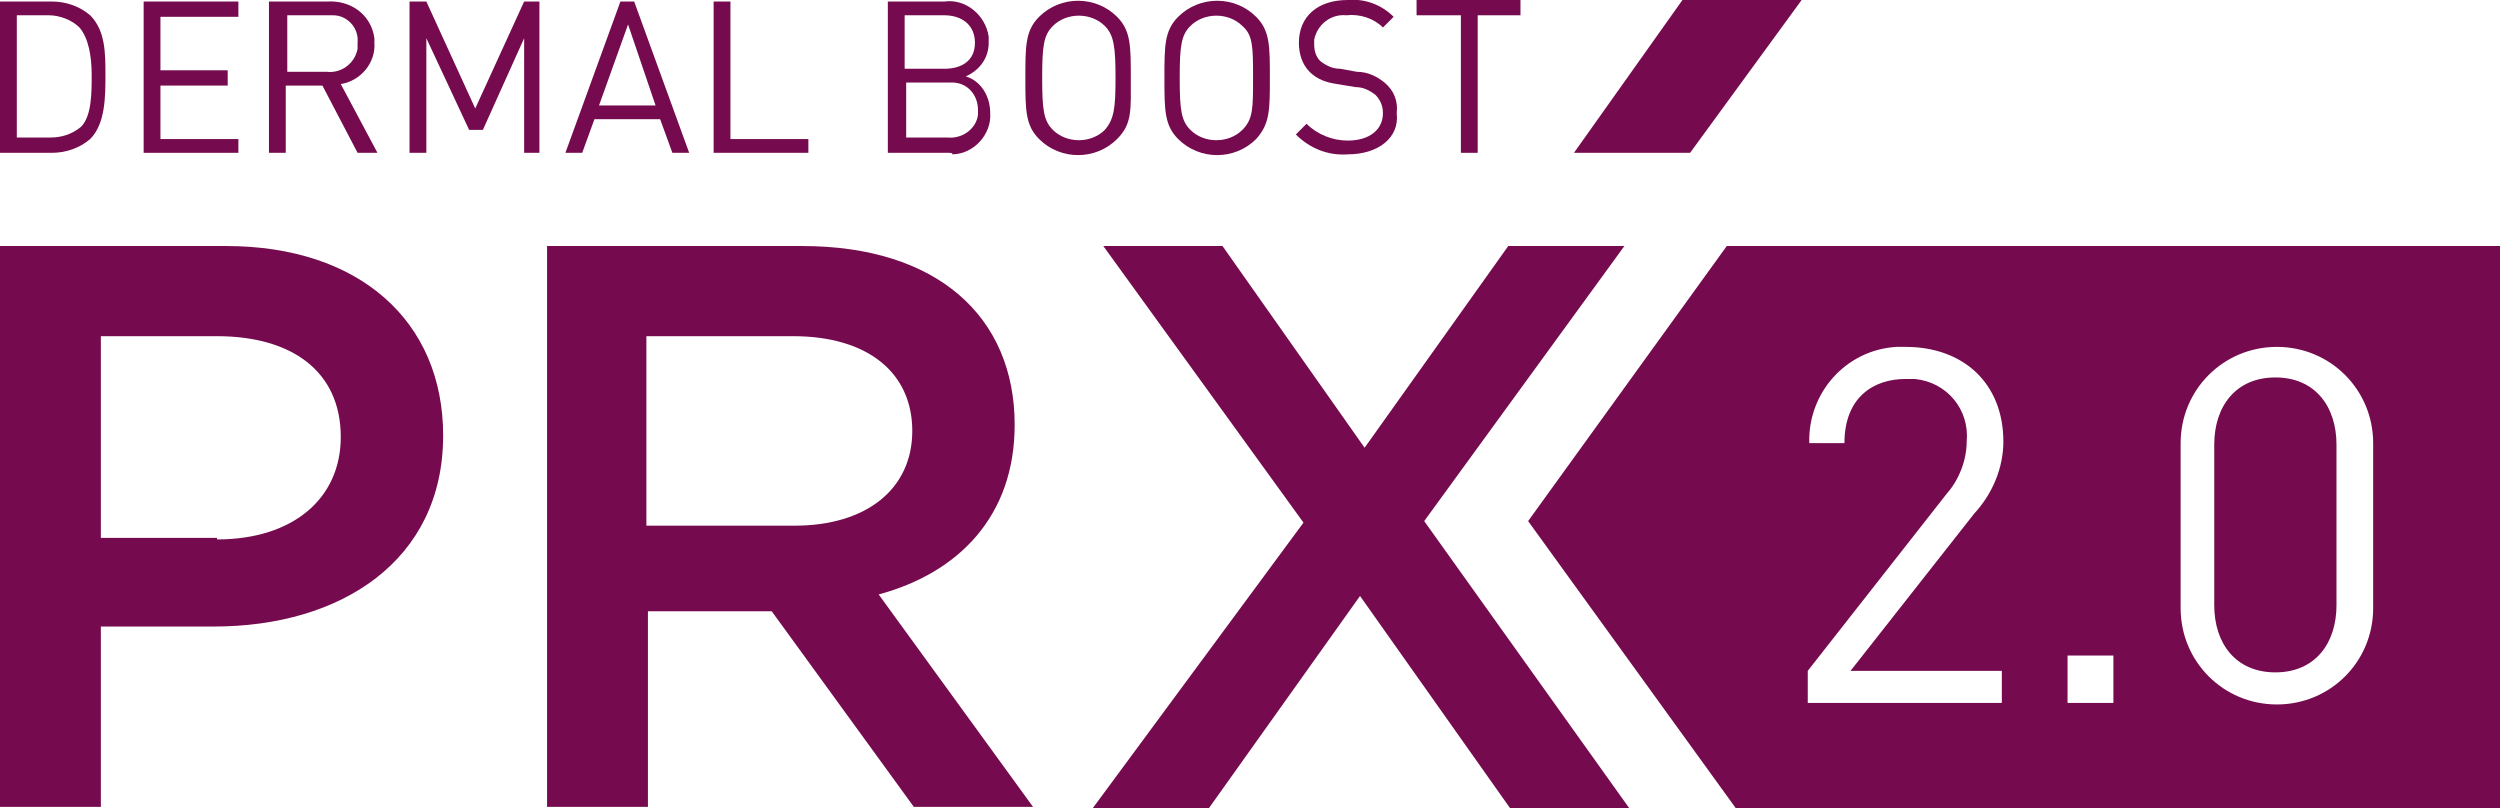
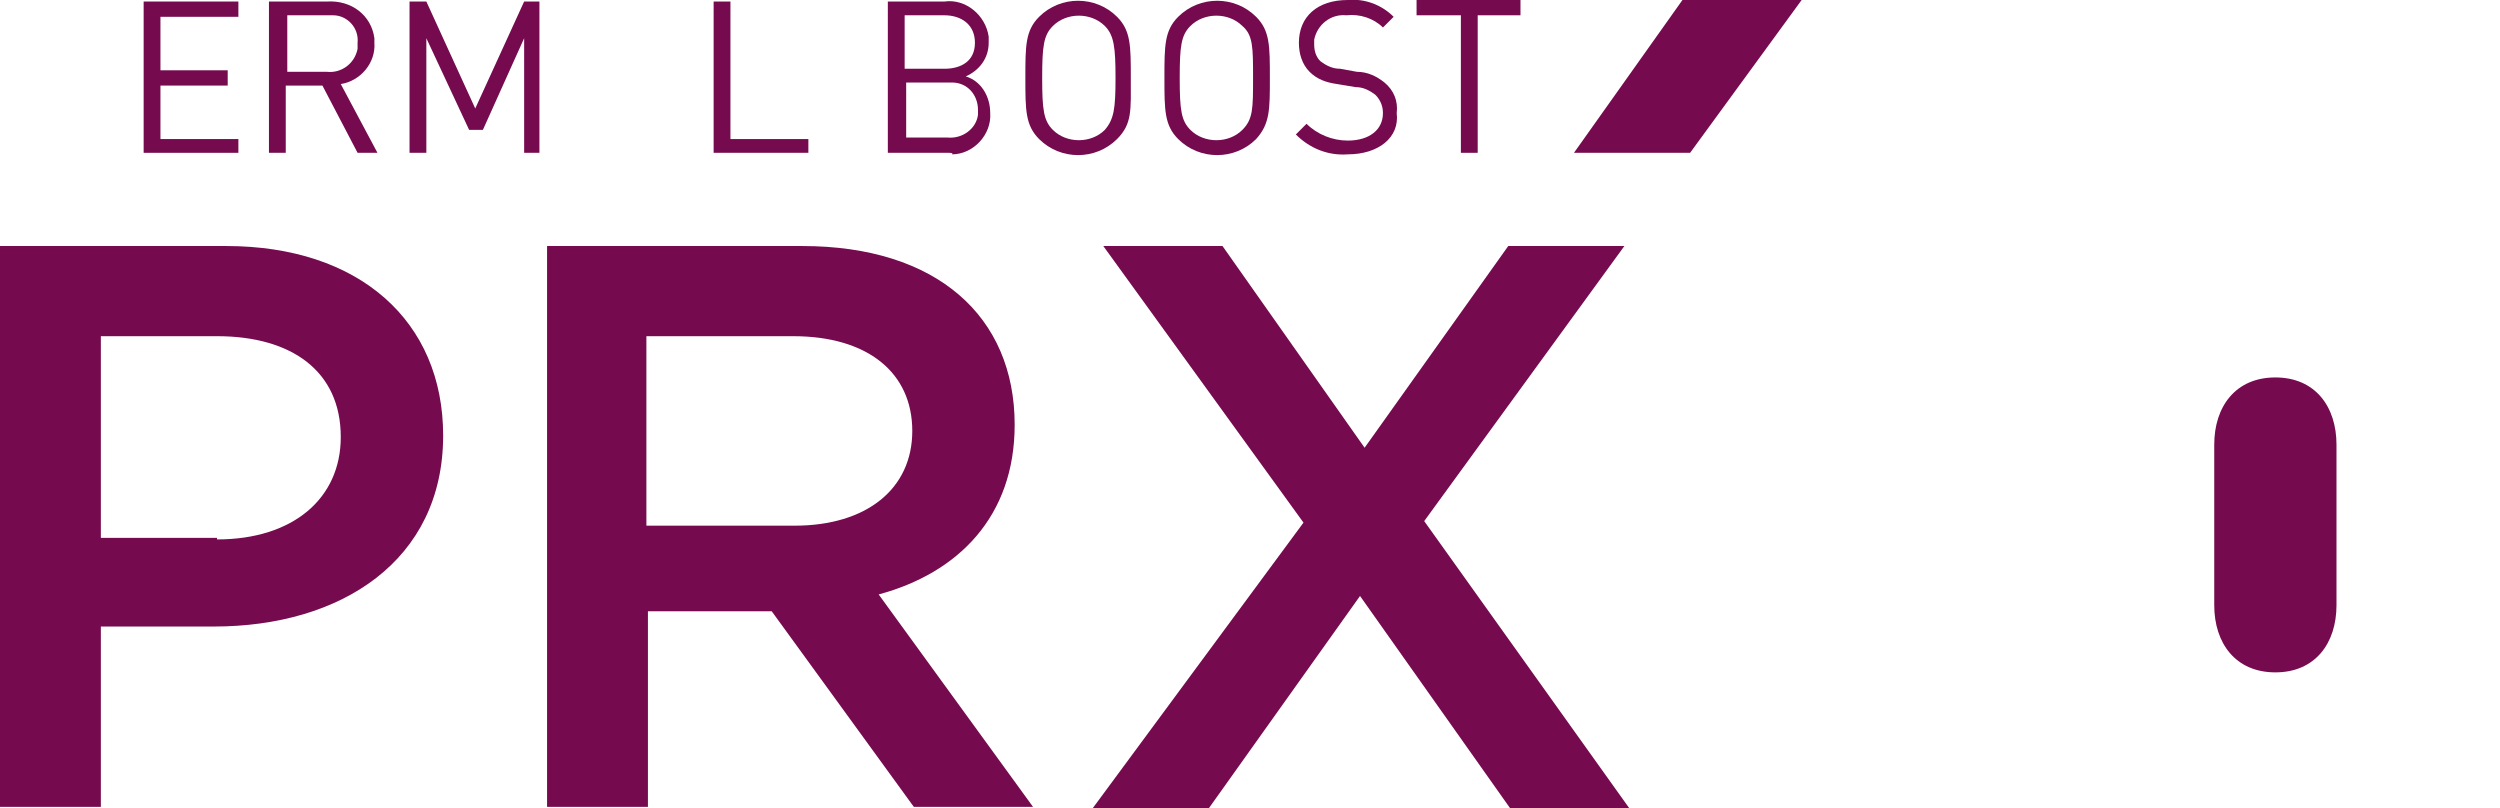
<svg xmlns="http://www.w3.org/2000/svg" id="Layer_1" x="0px" y="0px" viewBox="0 0 163.6 52.9" style="enable-background:new 0 0 163.6 52.9;" xml:space="preserve">
  <style type="text/css"> .st0{fill:#750A4E;} </style>
  <g id="Layer_2_00000008855181133601067130000003763595093221741236_">
    <g id="Слой_1">
      <line class="st0" x1="89.5" y1="25.5" x2="89.5" y2="25.5" />
      <line class="st0" x1="95.3" y1="17.9" x2="95.3" y2="17.9" />
      <path class="st0" d="M0,16.1h14.8C23.5,16.1,29,21,29,28.5c0,8.2-6.7,12.5-15,12.5H6.6v11.8H0V16.1z M14.2,35.3 c5,0,8.1-2.7,8.1-6.7c0-4.3-3.2-6.6-8.1-6.6H6.6v13.2H14.2z" />
      <path class="st0" d="M35.8,16.1h16.7c8.8,0,13.9,4.6,13.9,11.7c0,6-3.7,9.7-8.9,11.1l10.1,13.9h-7.8l-9.3-12.8h-8.1v12.8h-6.6 V16.1z M52,34.4c4.7,0,7.7-2.4,7.7-6.2S56.8,22,51.9,22h-9.6v12.4H52z" />
      <path class="st0" d="M85.3,34.2L72.2,16.1h7.8l9.3,13.2l9.4-13.2h7.6l-13.1,18L106.7,53h-7.8l-9.9-14l-9.9,13.9h-7.6L85.3,34.2z" />
      <polygon class="st0" points="117.9,0 110.6,10 103,10 110.1,0 " />
-       <path class="st0" d="M5.9,9.1C5.2,9.7,4.3,10,3.4,10H0V0.1h3.4c0.9,0,1.8,0.3,2.5,0.9c1,1,1,2.5,1,3.9S6.9,8.1,5.9,9.1z M5.2,1.8 C4.7,1.3,3.9,1,3.2,1H1.1v8h2.2c0.7,0,1.4-0.2,2-0.7c0.7-0.7,0.7-2.2,0.7-3.4S5.8,2.5,5.2,1.8z" />
      <path class="st0" d="M9.4,10V0.1h6.2v1h-5.1v3.5h4.4v1h-4.4v3.5h5.1V10H9.4z" />
      <path class="st0" d="M23.4,10l-2.3-4.4h-2.4V10h-1.1V0.1h3.8C23,0,24.3,1,24.5,2.5c0,0.1,0,0.2,0,0.3c0.1,1.3-0.9,2.5-2.2,2.7 l2.4,4.5H23.4z M21.4,1h-2.6v3.7h2.6c0.9,0.1,1.8-0.5,2-1.5c0-0.1,0-0.2,0-0.4c0.1-1-0.7-1.8-1.6-1.8C21.7,1,21.6,1,21.4,1L21.4,1 z" />
      <path class="st0" d="M34.3,10V2.5l-2.7,6h-0.9l-2.8-6V10h-1.1V0.1h1.1l3.2,7l3.2-7h1V10H34.3z" />
-       <path class="st0" d="M44,10l-0.8-2.2h-4.3L38.1,10H37l3.6-9.9h0.9l3.6,9.9H44z M41.1,1.6l-1.9,5.3h3.7L41.1,1.6z" />
      <path class="st0" d="M46.7,10V0.1h1.1v9h5.1V10H46.7z" />
      <path class="st0" d="M62,10h-3.9V0.1h3.7c1.4-0.2,2.7,0.9,2.9,2.3c0,0.1,0,0.2,0,0.4c0,1-0.6,1.8-1.5,2.2c1,0.3,1.6,1.3,1.6,2.4 c0.1,1.4-1.1,2.7-2.5,2.7C62.4,10,62.2,10,62,10z M61.8,1h-2.6v3.5h2.6c1.1,0,2-0.5,2-1.7S62.9,1,61.8,1L61.8,1z M62,5.4h-2.7v3.6 H62c1,0.1,1.9-0.6,2-1.5c0-0.1,0-0.2,0-0.3c0-1-0.7-1.8-1.7-1.8C62.2,5.4,62.1,5.4,62,5.4z" />
      <path class="st0" d="M73.1,9.1c-1.4,1.4-3.7,1.4-5.1,0c-0.9-0.9-0.9-1.9-0.9-4s0-3.1,0.9-4c1.4-1.4,3.7-1.4,5.1,0 c0.9,0.9,0.9,1.9,0.9,4S74.1,8.1,73.1,9.1z M72.3,1.7c-0.9-0.9-2.5-0.9-3.4,0c-0.6,0.6-0.7,1.3-0.7,3.4s0.1,2.8,0.7,3.4 c0.9,0.9,2.5,0.9,3.4,0C72.9,7.8,73,7.1,73,5.1S72.9,2.3,72.3,1.7z" />
      <path class="st0" d="M82.2,9.1c-1.4,1.4-3.7,1.4-5.1,0c-0.9-0.9-0.9-1.9-0.9-4s0-3.1,0.9-4c1.4-1.4,3.7-1.4,5.1,0 c0.9,0.9,0.9,1.9,0.9,4S83.1,8.1,82.2,9.1z M81.3,1.7c-0.9-0.9-2.5-0.9-3.4,0c0,0,0,0,0,0c-0.6,0.6-0.7,1.3-0.7,3.4 s0.1,2.8,0.7,3.4c0.9,0.9,2.5,0.9,3.4,0c0,0,0,0,0,0C82,7.8,82,7.1,82,5.1S82,2.3,81.3,1.7z" />
      <path class="st0" d="M88.2,10.1c-1.3,0.1-2.5-0.4-3.4-1.3l0.7-0.7c0.7,0.7,1.7,1.1,2.7,1.1c1.4,0,2.3-0.7,2.3-1.8 c0-0.5-0.2-0.9-0.5-1.2c-0.4-0.3-0.8-0.5-1.3-0.5l-1.2-0.2c-0.7-0.1-1.3-0.3-1.8-0.8C85.2,4.2,85,3.5,85,2.8C85,1.1,86.2,0,88.2,0 c1.1-0.1,2.2,0.3,3,1.1l-0.7,0.7c-0.6-0.6-1.5-0.9-2.4-0.8c-1-0.1-1.9,0.6-2.1,1.6c0,0.1,0,0.2,0,0.3c0,0.4,0.1,0.8,0.4,1.1 c0.4,0.3,0.8,0.5,1.3,0.5l1.1,0.2c0.7,0,1.3,0.3,1.8,0.7c0.6,0.5,0.9,1.2,0.8,2C91.6,9,90.2,10.1,88.2,10.1z" />
      <path class="st0" d="M96.7,1v9h-1.1v-9h-2.9v-1h6.8v1L96.7,1z" />
      <path class="st0" d="M148.9,24.7c-2.6,0-4,1.9-4,4.4v10.5c0,2.5,1.4,4.4,4,4.4s4-1.9,4-4.4V29.1C152.9,26.6,151.5,24.7,148.9,24.7 z" />
-       <path class="st0" d="M113,16.1l-13,18l13.6,18.8h50.1V16.1H113z M131,43.9V46h-12.7v-2.1l9.1-11.6c0.8-0.9,1.3-2.2,1.3-3.4 c0.2-2.1-1.3-3.9-3.4-4.1c-0.2,0-0.4,0-0.6,0c-2.1,0-4,1.2-4,4.2h-2.3c-0.1-3.3,2.4-6.1,5.7-6.3c0.2,0,0.4,0,0.6,0 c3.8,0,6.4,2.4,6.4,6.2c0,1.7-0.7,3.4-1.9,4.7l-8.1,10.3H131z M138.3,46h-3v-3.1h3V46z M155.3,39.8c0,3.5-2.8,6.3-6.3,6.3 s-6.3-2.8-6.3-6.3V29c0-3.5,2.8-6.3,6.3-6.3s6.3,2.8,6.3,6.3V39.8z" />
    </g>
  </g>
</svg>